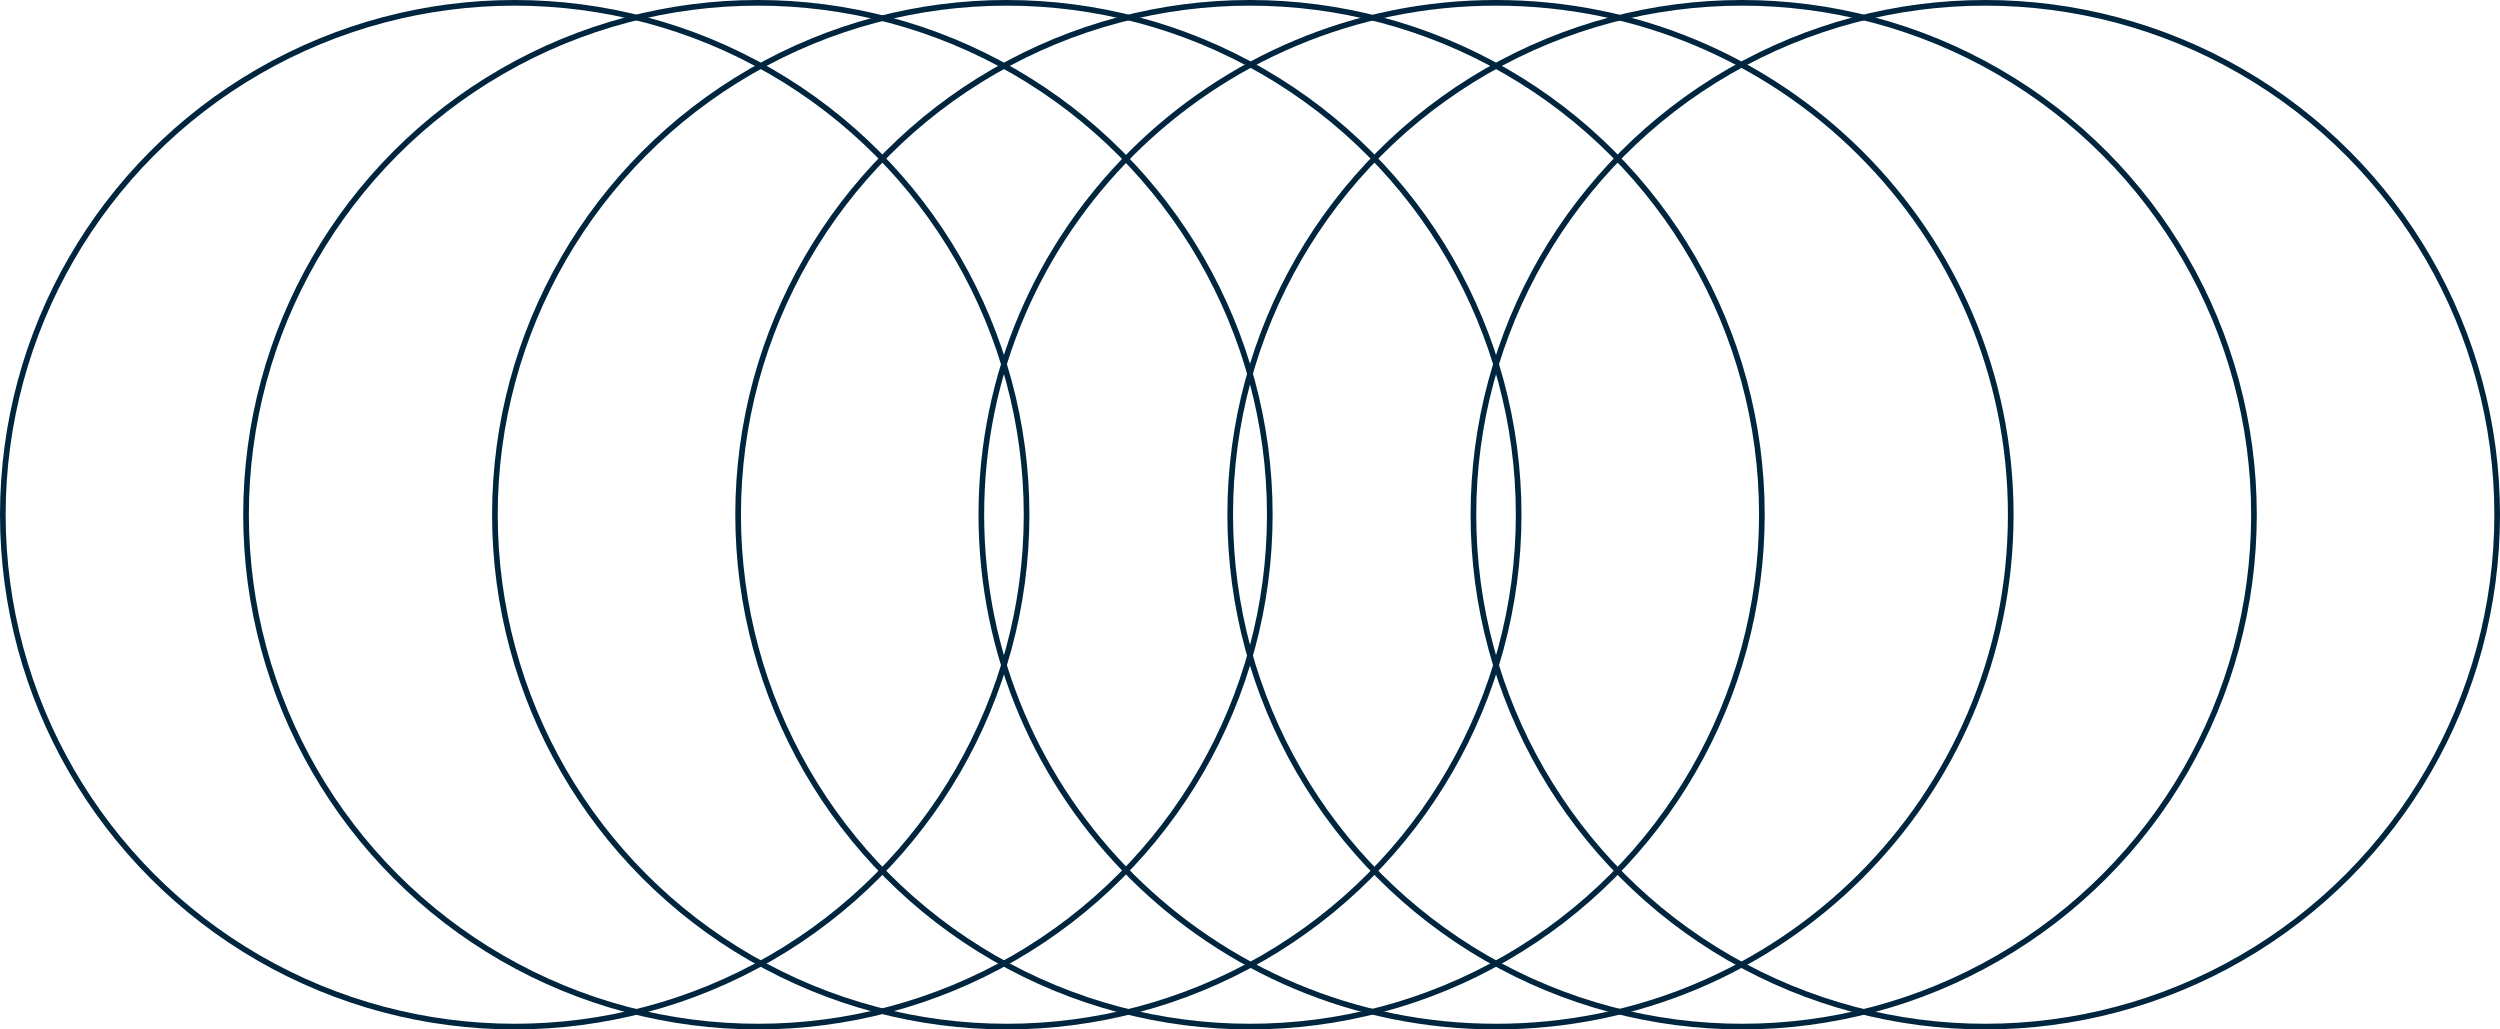
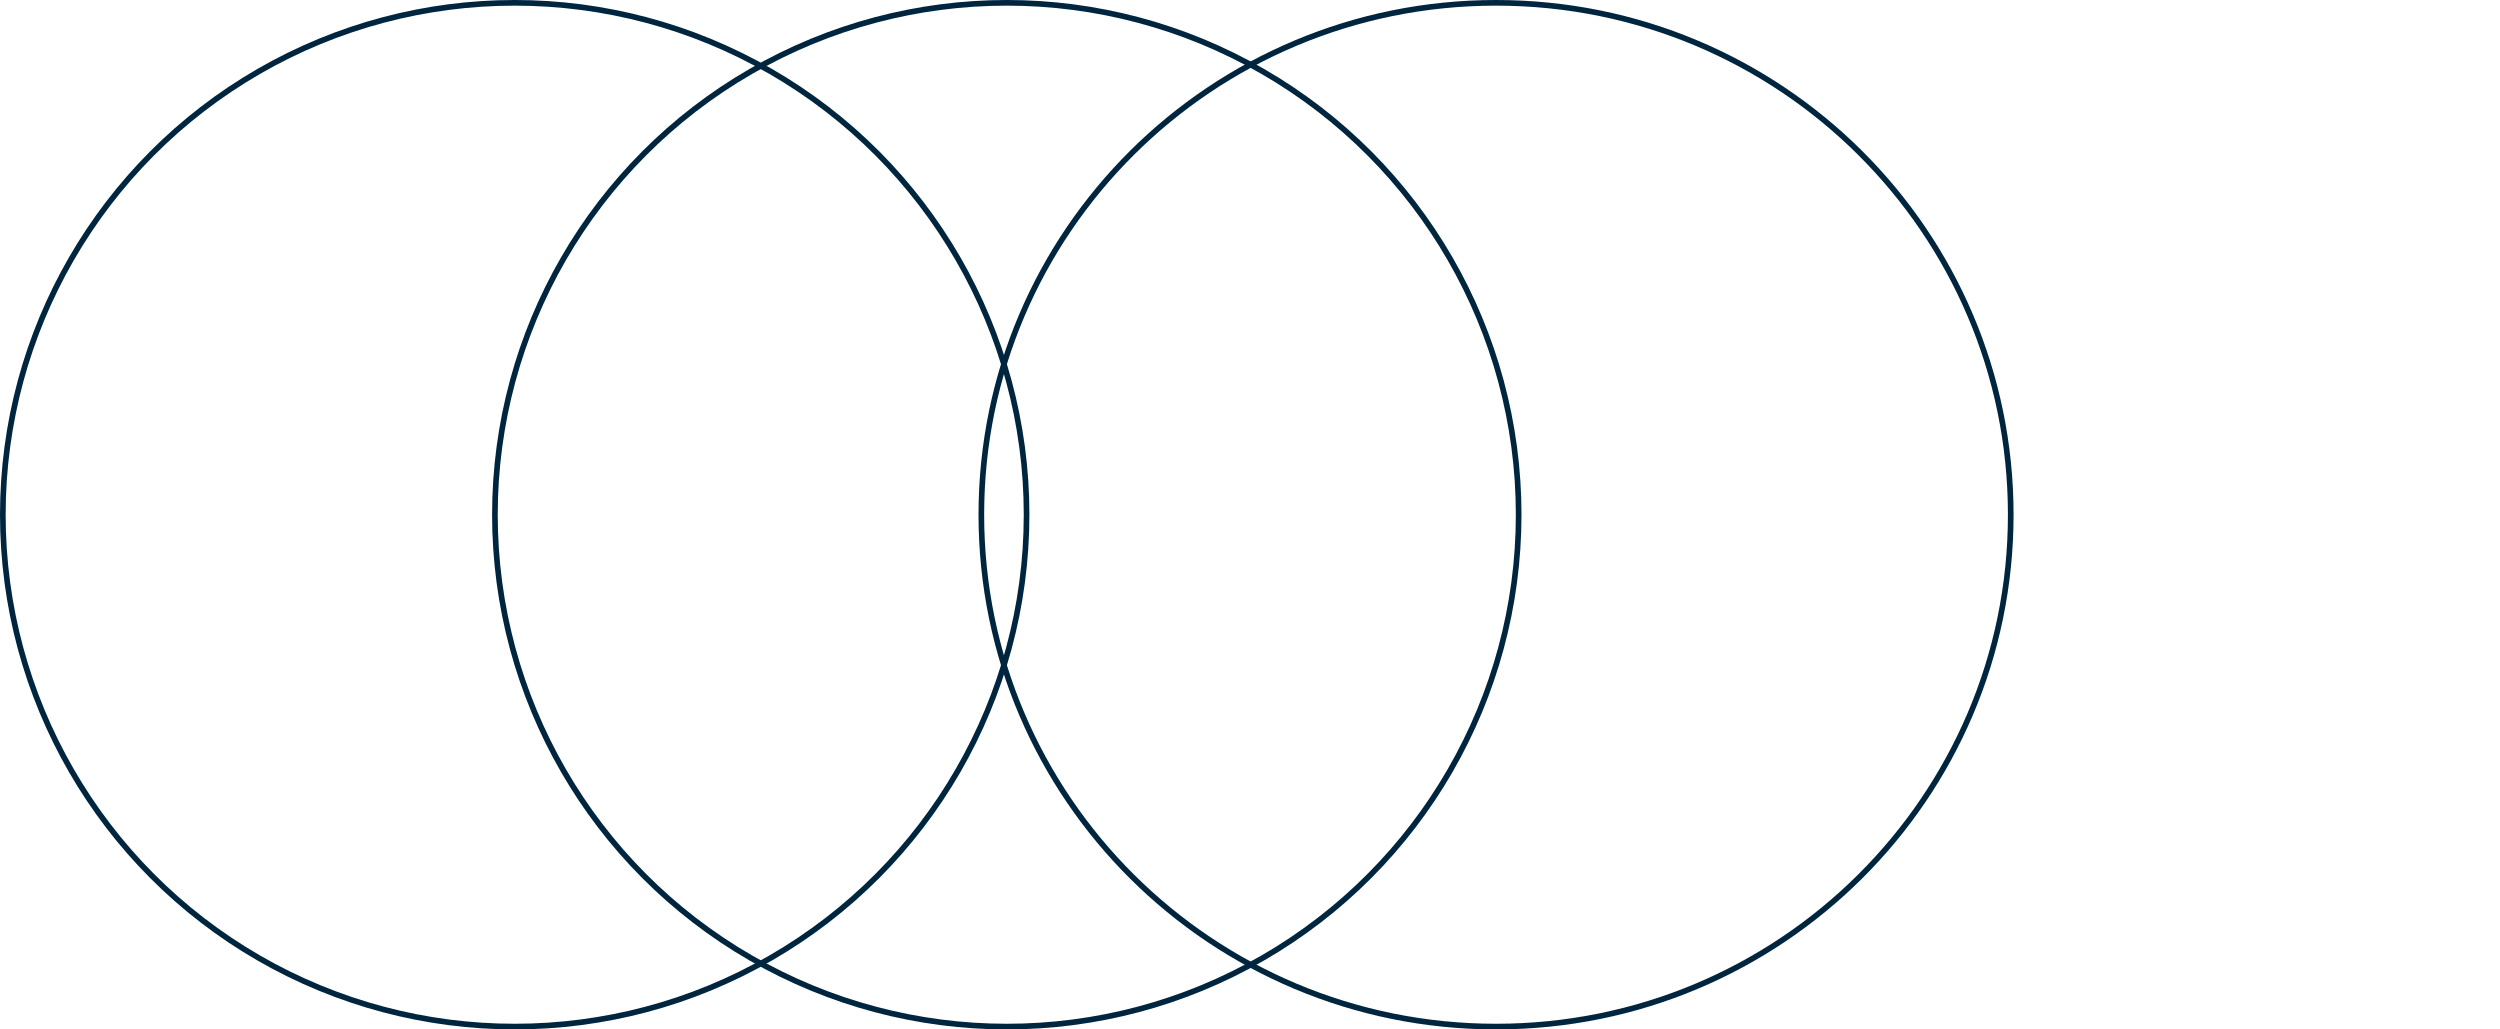
<svg xmlns="http://www.w3.org/2000/svg" width="442" height="182" viewBox="0 0 442 182" fill="none">
-   <circle cx="134" cy="91" r="90.5" stroke="#00263F" />
  <circle cx="178" cy="91" r="90.5" stroke="#00263F" />
-   <circle cx="221" cy="91" r="90.5" stroke="#00263F" />
  <path d="M355.5 91C355.5 140.979 314.76 181.5 264.5 181.5C214.24 181.5 173.5 140.979 173.5 91C173.5 41.021 214.24 0.5 264.5 0.5C314.76 0.5 355.5 41.021 355.5 91Z" stroke="#00263F" />
-   <circle cx="308" cy="91" r="90.5" stroke="#00263F" />
-   <circle cx="351" cy="91" r="90.5" stroke="#00263F" />
  <circle cx="91" cy="91" r="90.5" stroke="#00263F" />
</svg>